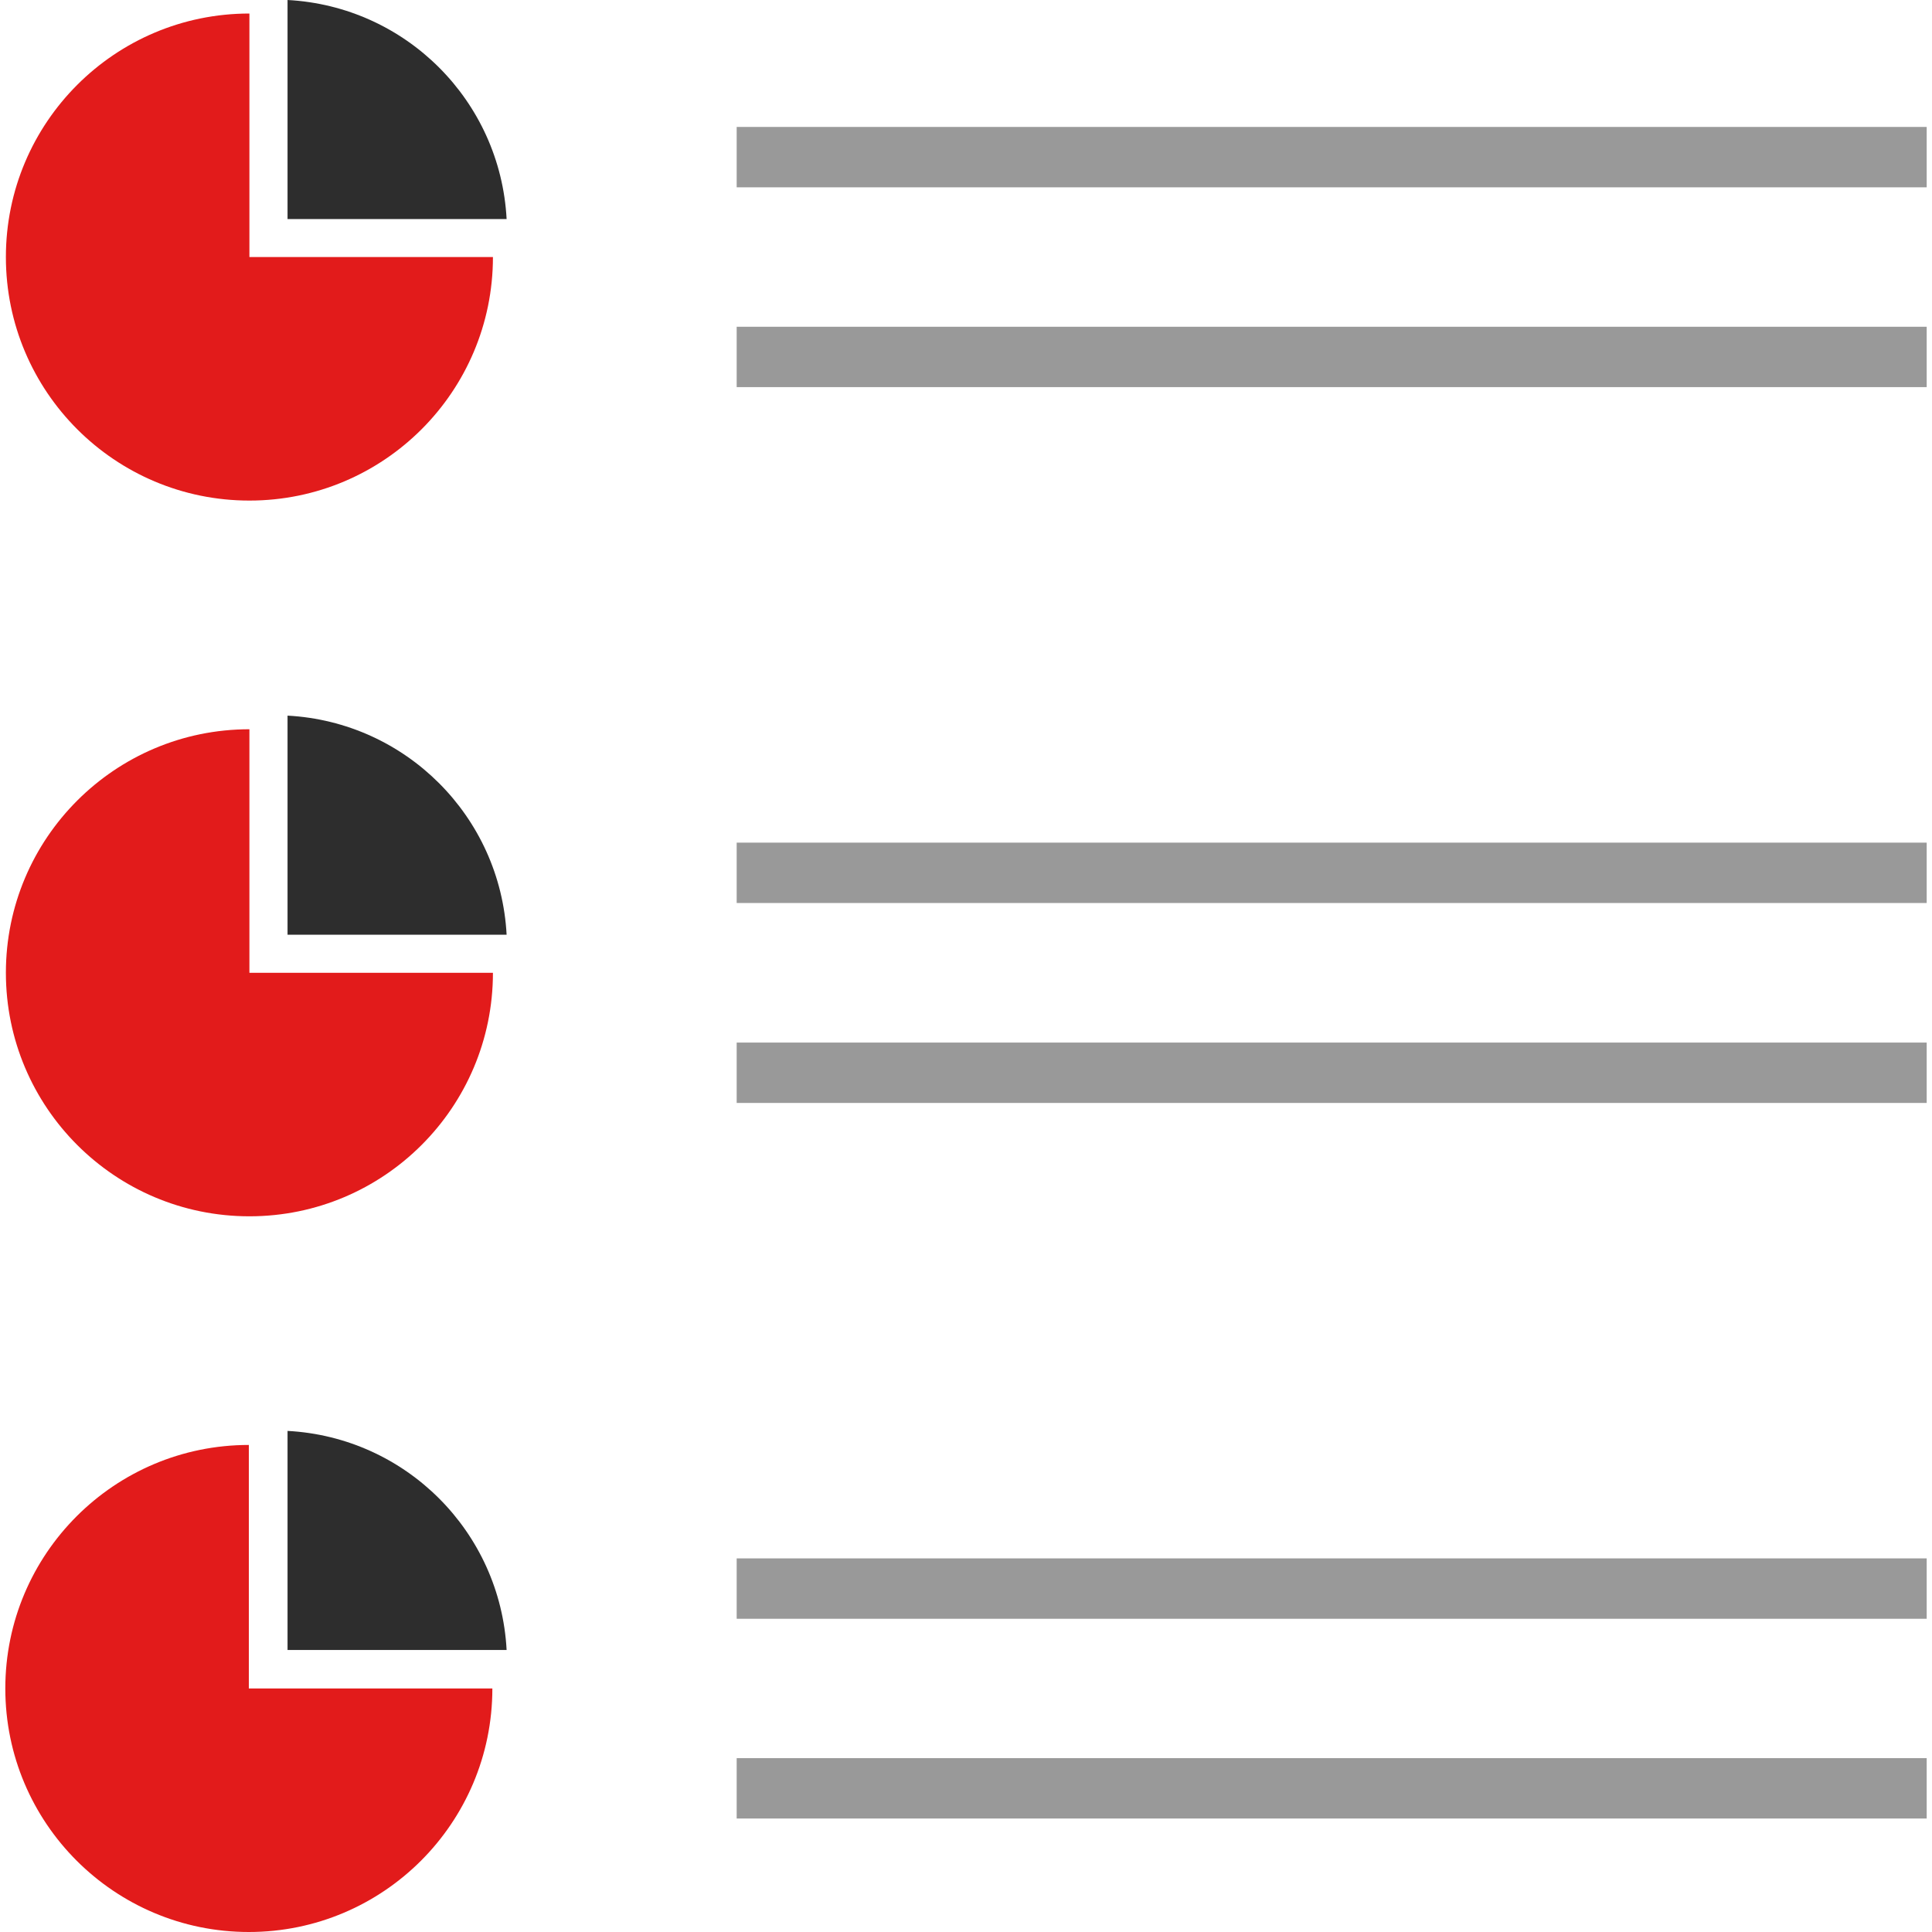
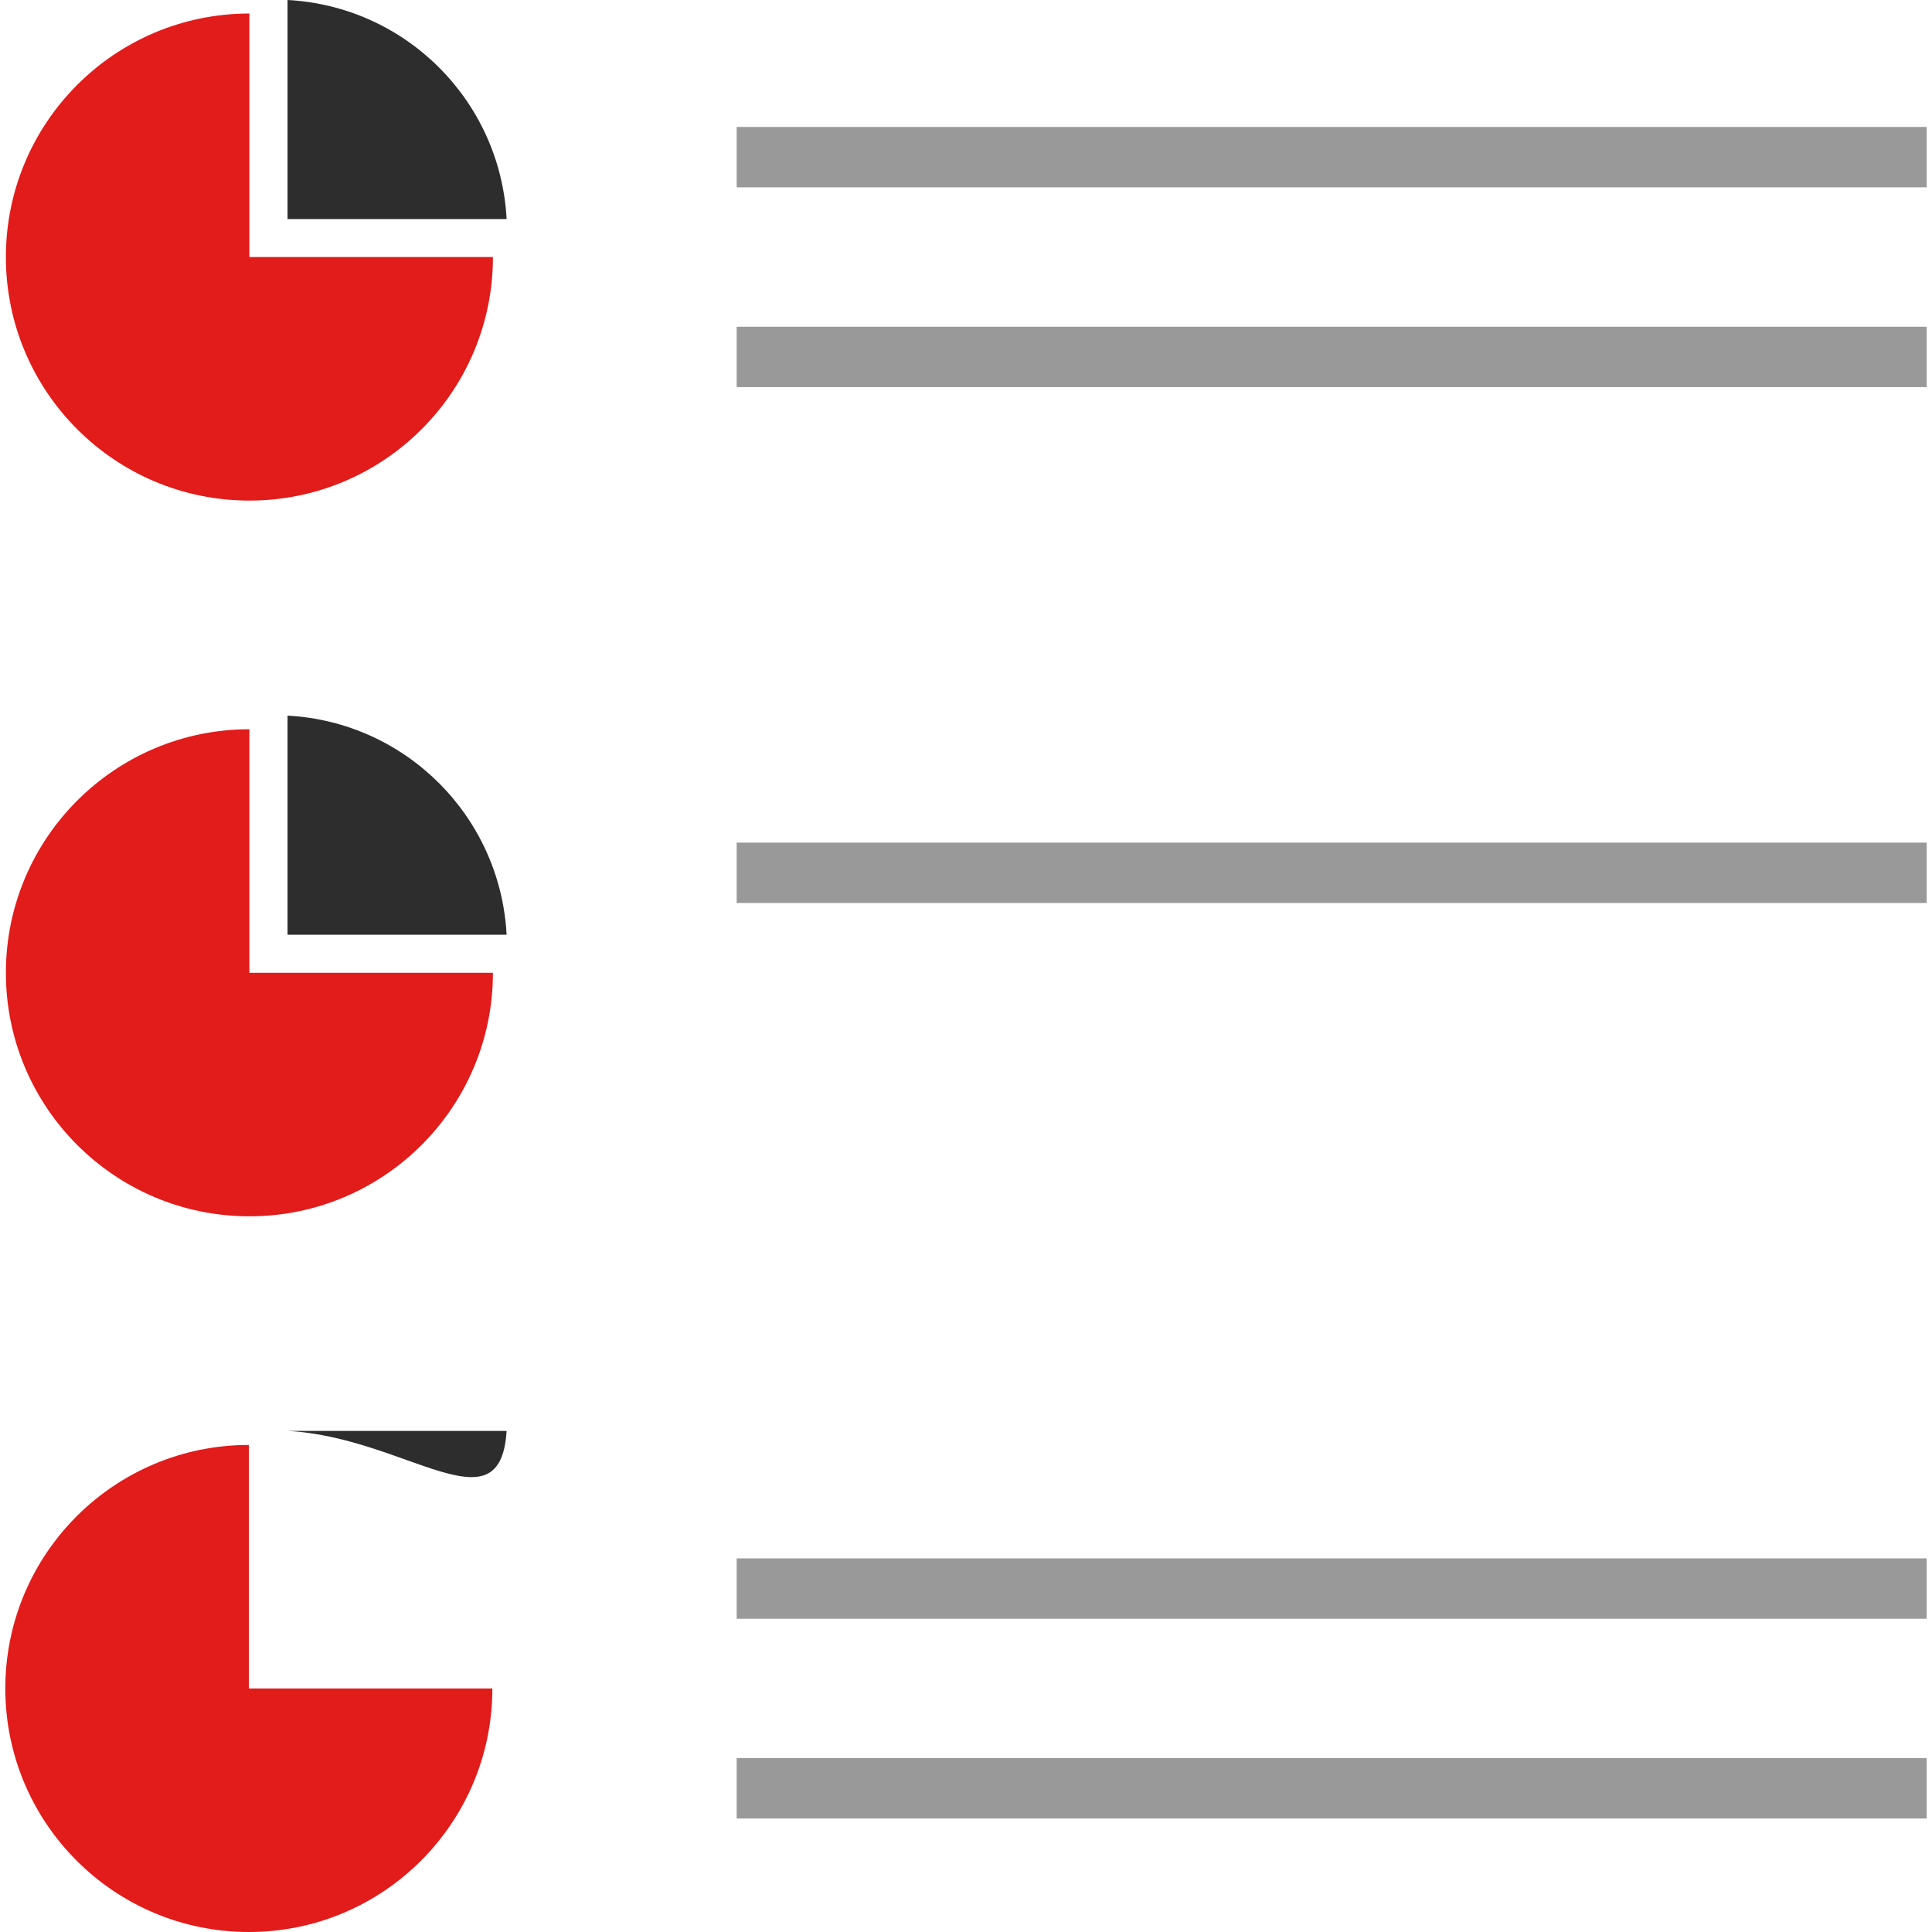
<svg xmlns="http://www.w3.org/2000/svg" version="1.1" id="Layer_1" viewBox="0 0 512 512" xml:space="preserve">
  <g>
    <rect x="195.227" y="412.99" style="fill:#999999;" width="315.365" height="16" />
    <rect x="195.227" y="465.927" style="fill:#999999;" width="315.365" height="16" />
    <rect x="195.227" y="223.307" style="fill:#999999;" width="315.365" height="16" />
-     <rect x="195.227" y="276.292" style="fill:#999999;" width="315.365" height="16" />
    <rect x="195.227" y="33.641" style="fill:#999999;" width="315.365" height="16" />
    <rect x="195.227" y="86.593" style="fill:#999999;" width="315.365" height="16" />
  </g>
  <path style="fill:#E21B1B;" d="M66.097,3.584C30.457,3.584,1.56,32.481,1.56,68.121s28.896,64.537,64.537,64.537  s64.537-28.896,64.537-64.537l0,0H66.097V3.584z" />
  <path style="fill:#2D2D2D;" d="M76.201,0v58.057h58.057C132.594,26.704,107.546,1.664,76.201,0z" />
  <path style="fill:#E21B1B;" d="M66.097,193.259c-35.641,0-64.537,28.896-64.537,64.537s28.896,64.537,64.537,64.537  s64.537-28.896,64.537-64.537l0,0H66.097V193.259z" />
  <path style="fill:#2D2D2D;" d="M76.201,189.651v58.057h58.057C132.586,216.363,107.546,191.323,76.201,189.651z" />
  <path style="fill:#E21B1B;" d="M65.945,382.926c-35.641,0-64.537,28.896-64.537,64.537S30.305,512,65.945,512  s64.537-28.896,64.537-64.537H65.945V382.926z" />
-   <path style="fill:#2D2D2D;" d="M76.201,379.206v58.057h58.057C132.594,405.91,107.546,380.87,76.201,379.206z" />
+   <path style="fill:#2D2D2D;" d="M76.201,379.206h58.057C132.594,405.91,107.546,380.87,76.201,379.206z" />
</svg>